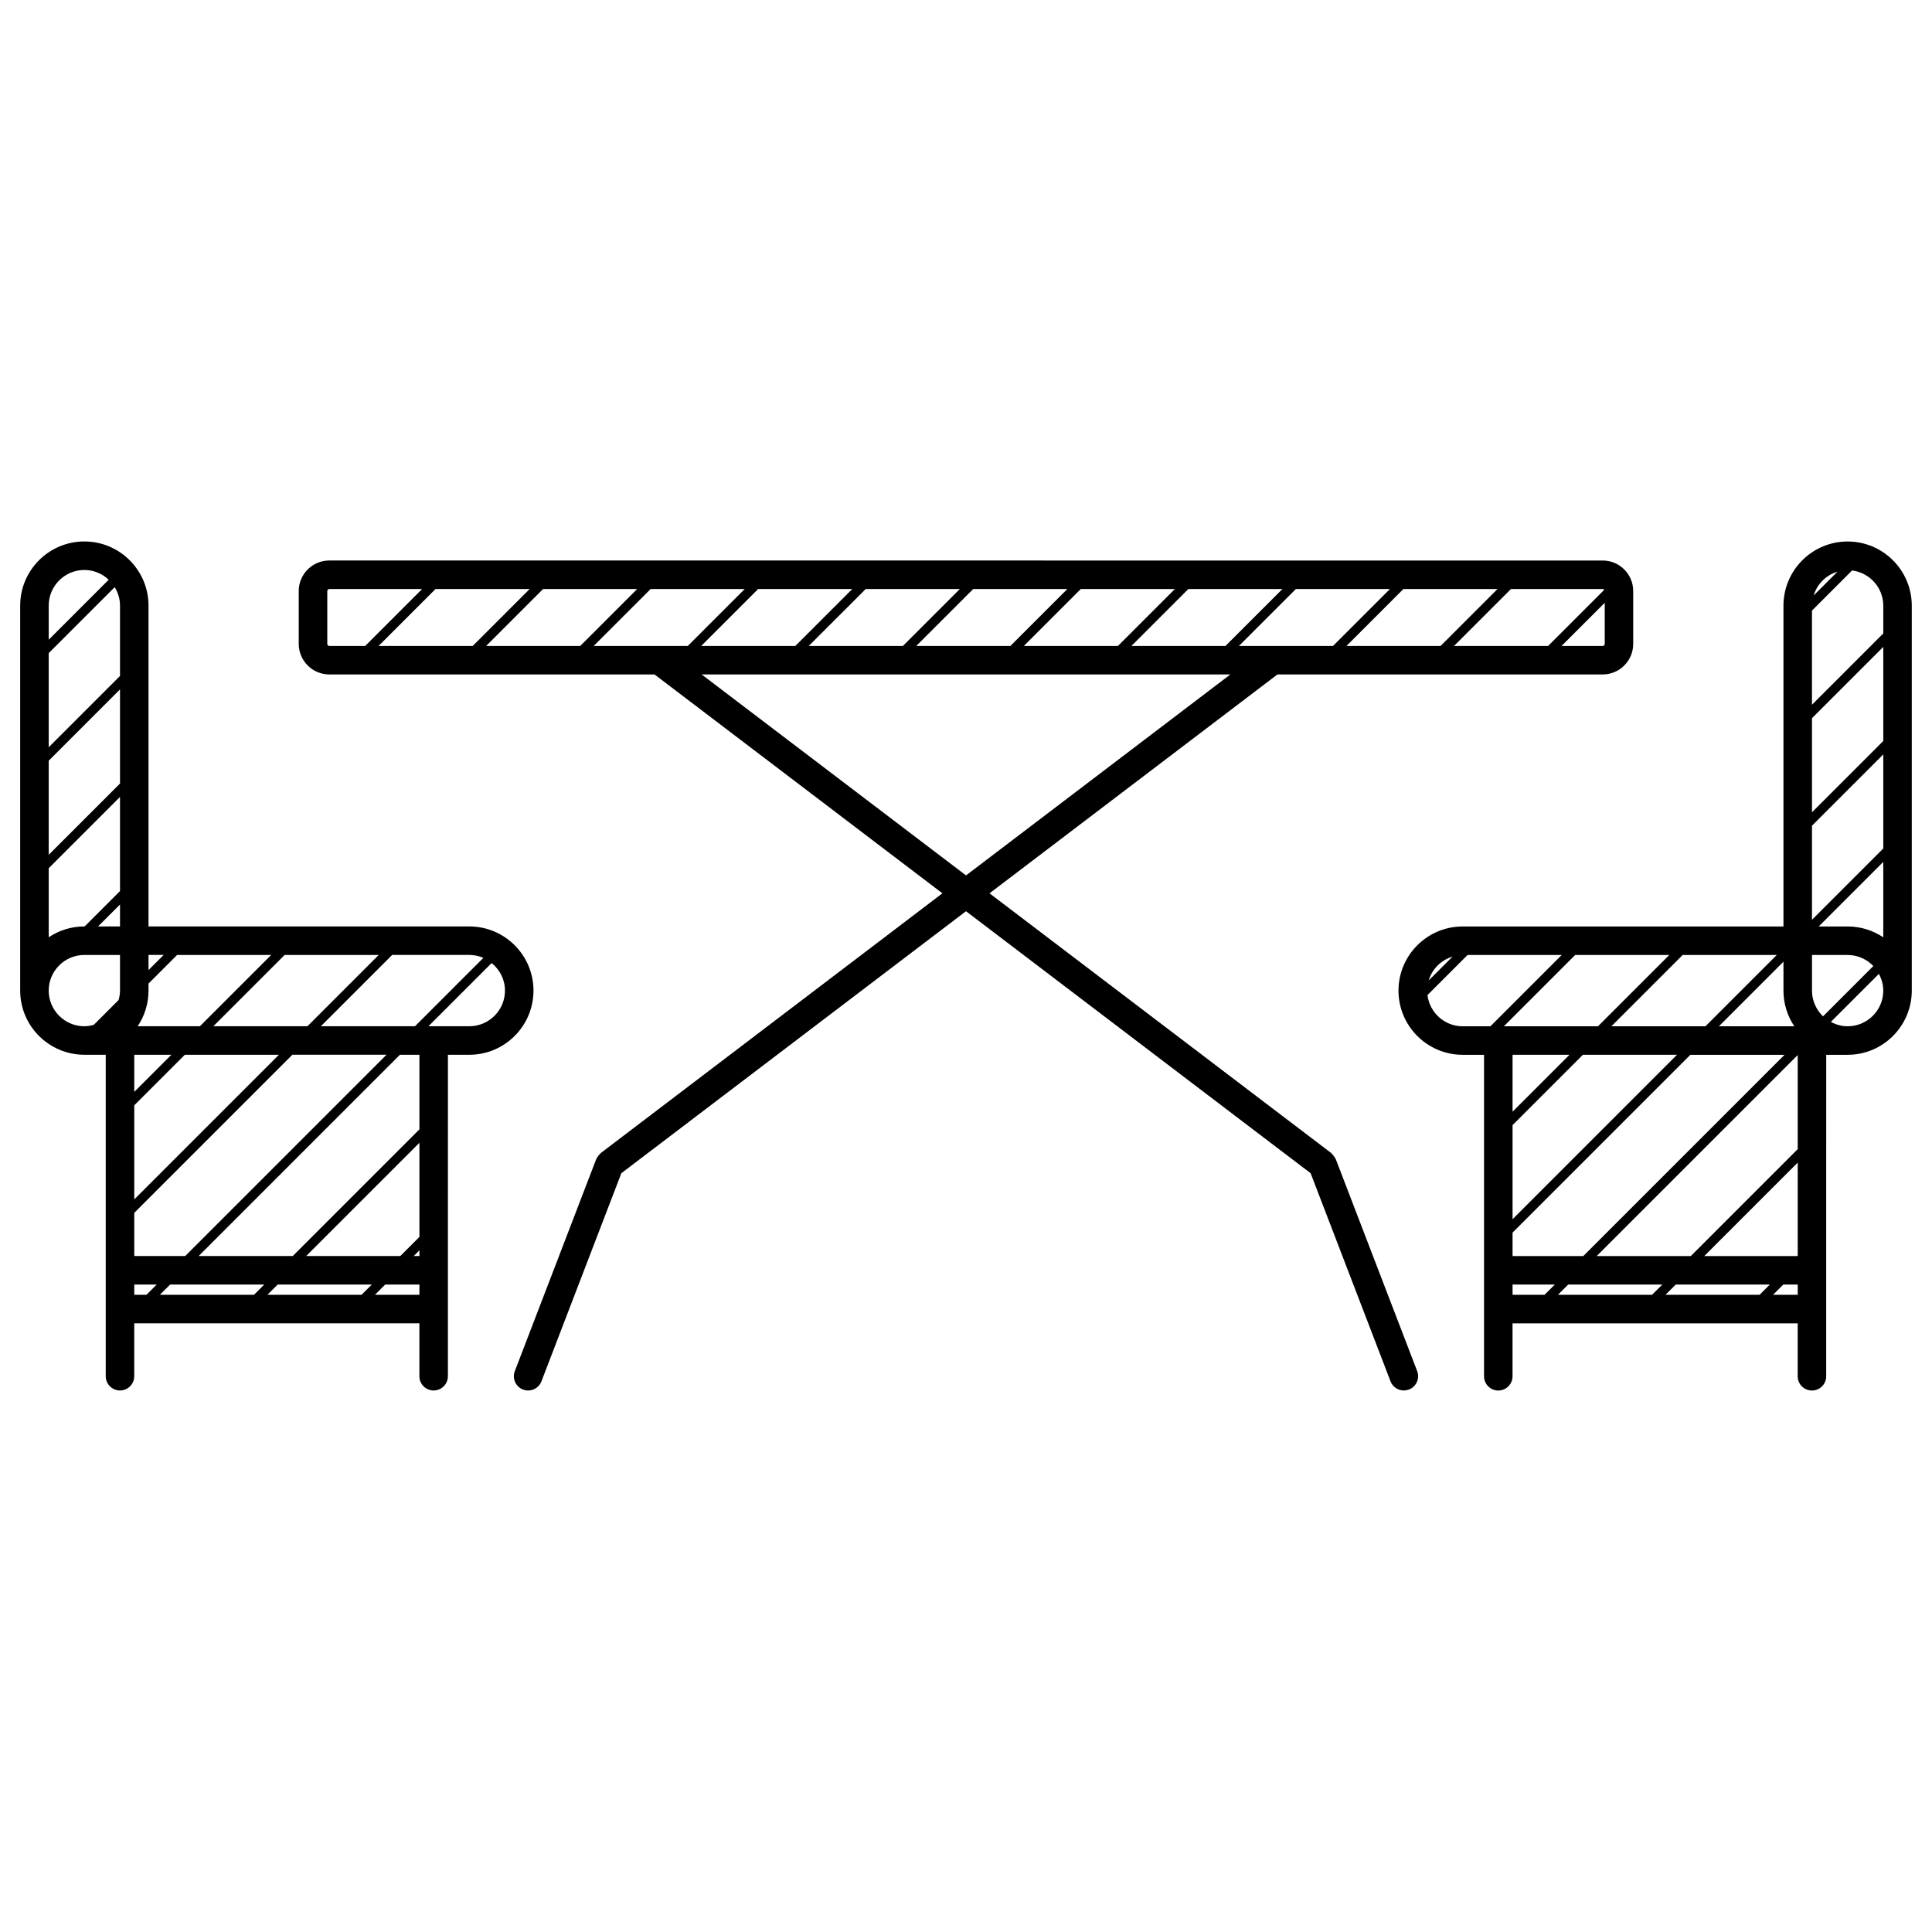
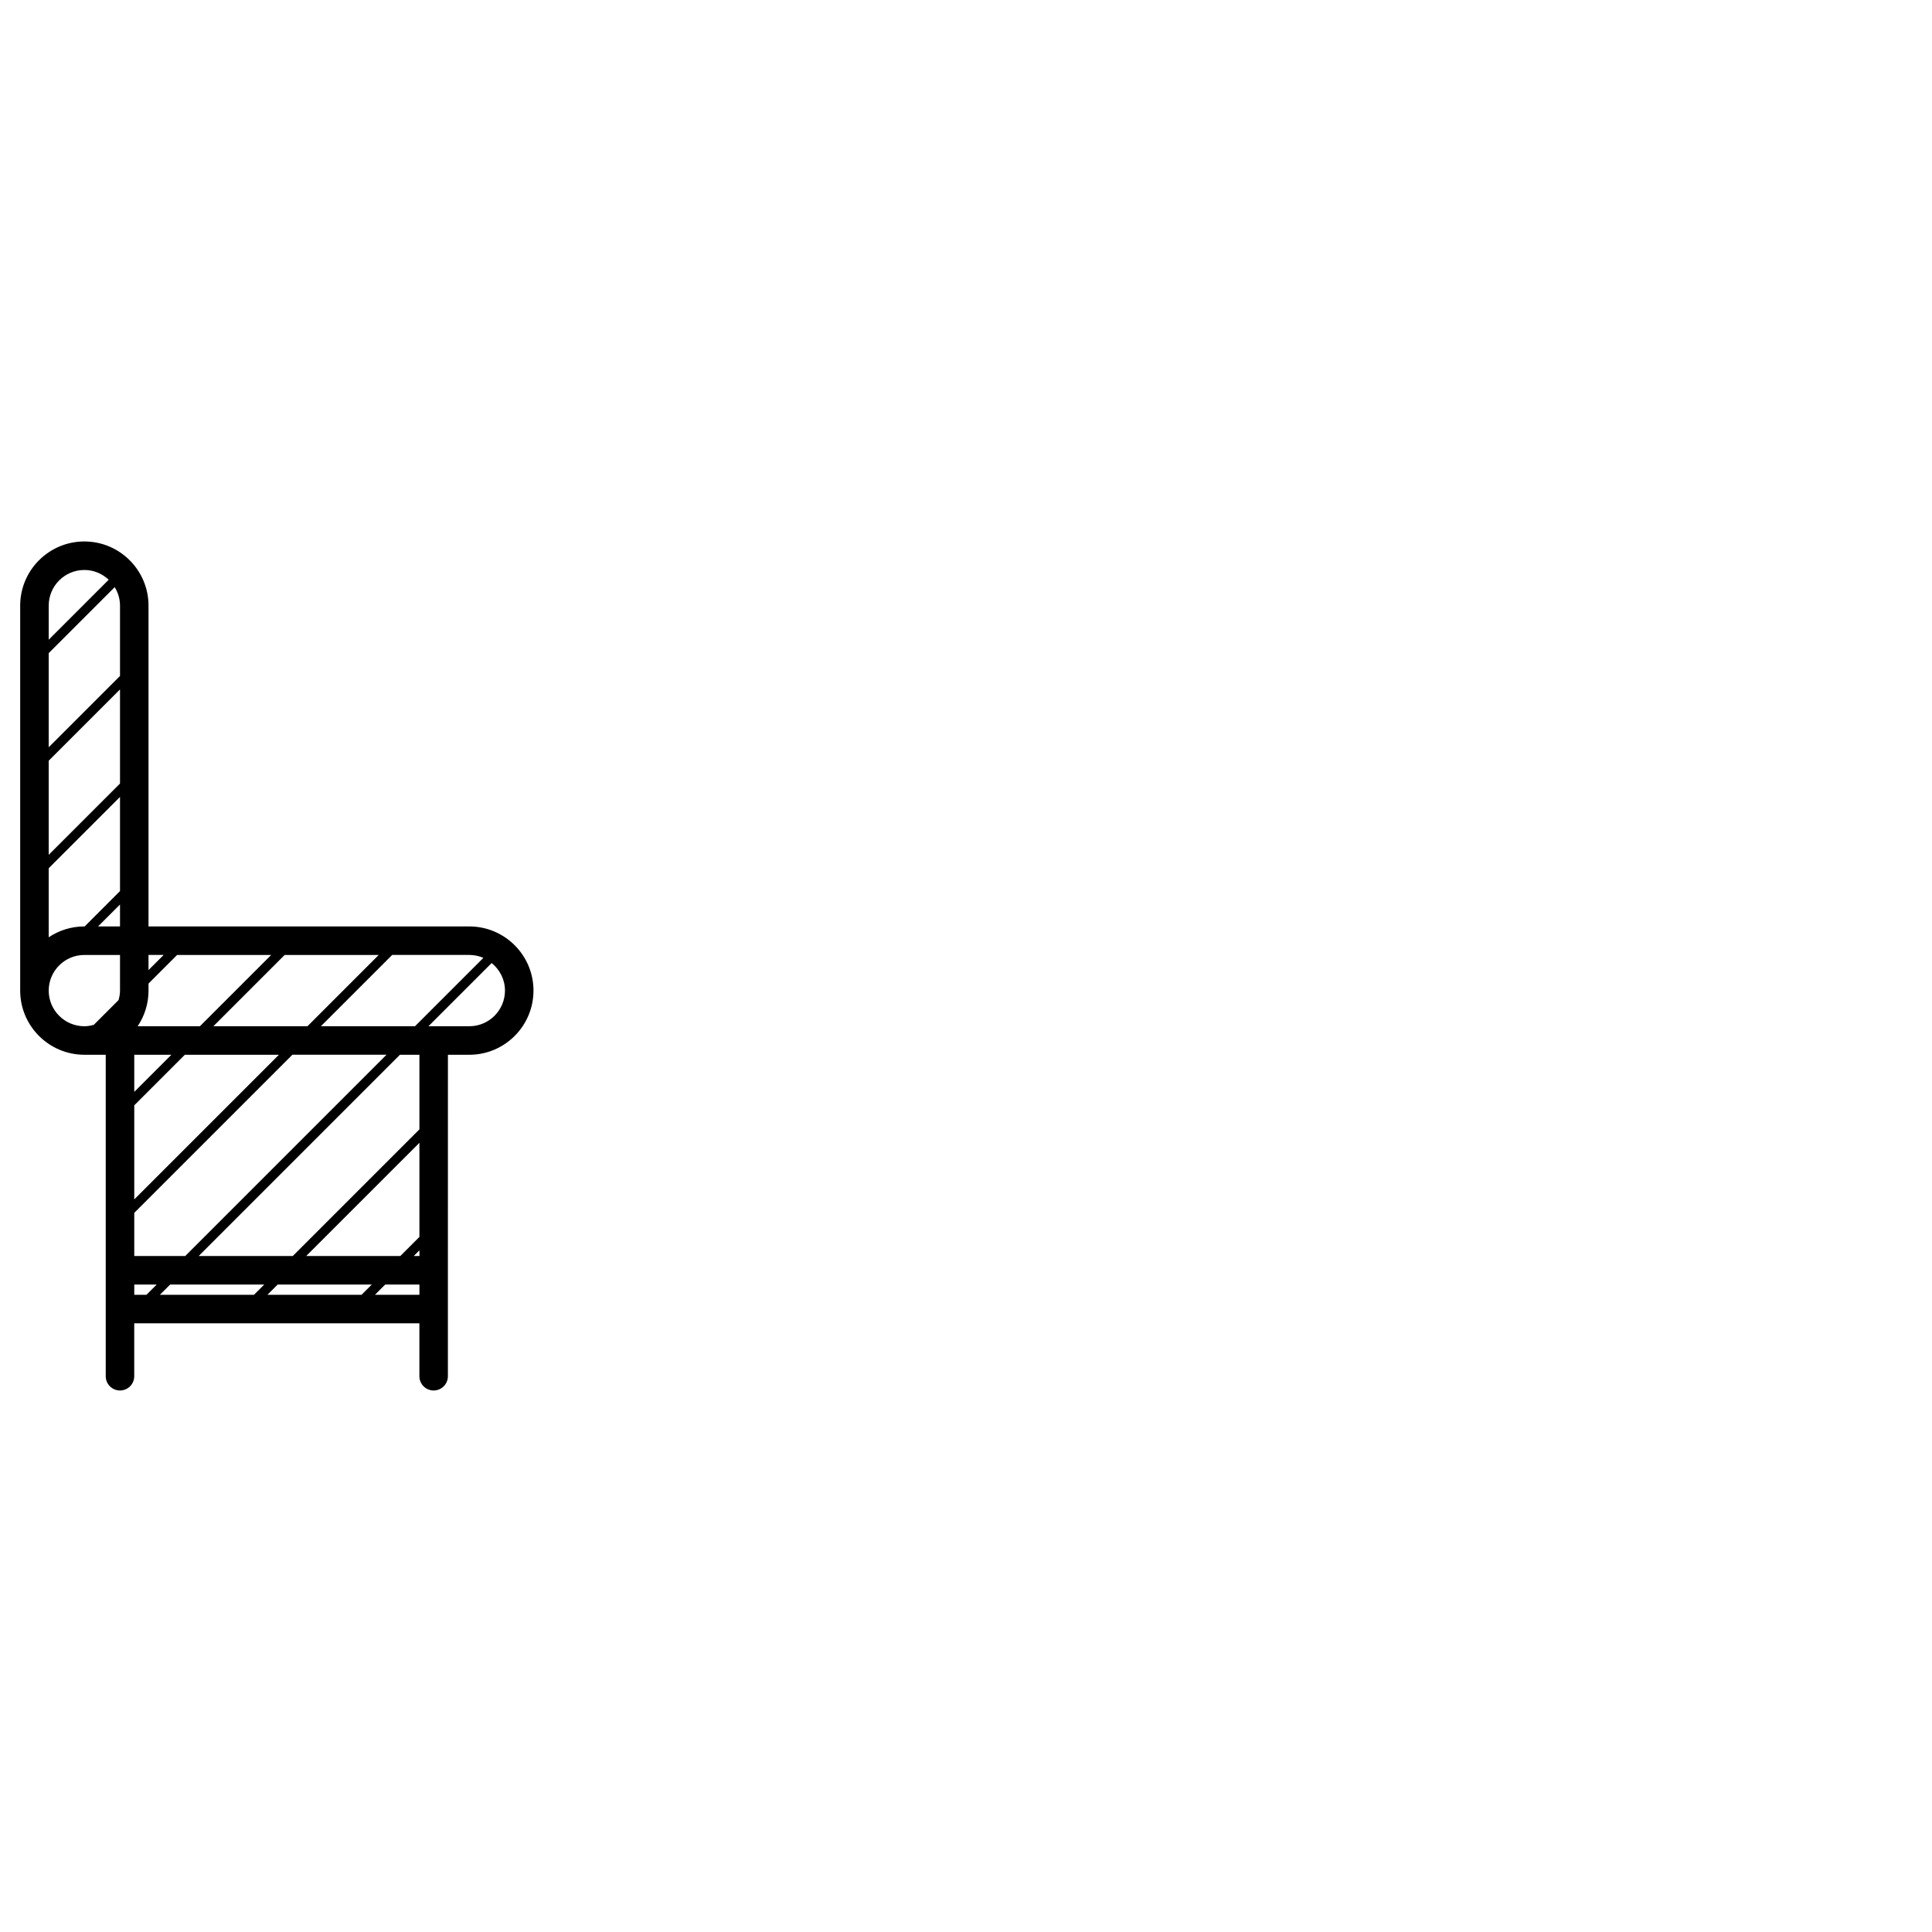
<svg xmlns="http://www.w3.org/2000/svg" fill="#000000" width="800px" height="800px" version="1.1" viewBox="144 144 512 512">
  <g>
-     <path d="m498 451.2c-0.035-0.098-0.105-0.152-0.152-0.242-0.105-0.238-0.25-0.434-0.406-0.641-0.152-0.203-0.312-0.395-0.492-0.559-0.074-0.066-0.105-0.145-0.188-0.211l-90.527-68.809 76.301-58.004h86.195c4.465 0 8.086-3.633 8.086-8.09v-14.012c0-4.465-3.633-8.09-8.086-8.09l-337.47-0.004c-4.465 0-8.09 3.633-8.09 8.09v14.012c0 4.465 3.629 8.09 8.09 8.09h86.188l76.301 58.008-90.512 68.809c-0.074 0.066-0.109 0.141-0.18 0.207-0.195 0.168-0.348 0.363-0.508 0.57-0.152 0.207-0.297 0.406-0.402 0.641-0.039 0.086-0.117 0.141-0.152 0.238l-21.562 56.16c-0.746 1.949 0.223 4.125 2.172 4.883 0.449 0.168 0.906 0.25 1.355 0.25 1.516 0 2.949-0.922 3.527-2.422l21.176-55.16 91.336-69.43 91.328 69.43 21.176 55.152c0.574 1.508 2 2.422 3.527 2.422 0.453 0 0.91-0.086 1.355-0.25 1.953-0.746 2.922-2.934 2.18-4.883zm-168.17-136.02 15.078-15.078h24.945l-15.078 15.078zm43.586-15.078h24.945l-15.078 15.078h-24.949zm28.492 0h24.945l-15.086 15.078h-24.938zm28.508 0h24.934l-15.078 15.078h-24.934zm28.504 0h24.934l-15.086 15.078h-24.93zm28.5 0h24.922l-15.074 15.078h-24.93zm28.492 0h24.938l-15.078 15.078h-24.938zm52.824 15.078h-10.902l11.438-11.438v10.902c0 0.301-0.242 0.535-0.535 0.535zm0.398-14.867-14.863 14.867h-24.934l15.078-15.078h24.32c0.172 0 0.309 0.09 0.398 0.211zm-281.22-0.211h24.938l-15.078 15.078h-24.938zm-18.637 15.078h-24.945l15.078-15.078h24.945zm-38.543-0.531v-14.012c0-0.297 0.238-0.535 0.535-0.535h24.59l-15.078 15.078h-9.512c-0.297 0-0.535-0.242-0.535-0.531zm70.605 0.531 15.086-15.078h24.93l-15.078 15.078zm28.609 7.559h140.11l-70.051 53.254z" />
    <path d="m285.38 406.52c0-9.375-7.629-17.004-17.004-17.004h-85.02v-85.02c0-9.375-7.629-17.004-17.004-17.004s-17.004 7.629-17.004 17.004v102.02c0 9.375 7.629 17.004 17.004 17.004l5.668 0.004v85.191c0 2.086 1.691 3.777 3.777 3.777 2.086 0 3.777-1.691 3.777-3.777v-14.027h75.57v14.027c0 2.086 1.691 3.777 3.777 3.777 2.086 0 3.777-1.691 3.777-3.777v-28.078l0.008-57.113h5.668c9.375 0 17.004-7.629 17.004-17.004zm-13.281-8.676-18.121 18.121h-24.945l18.895-18.895h20.449c1.324 0.004 2.578 0.277 3.723 0.773zm-16.949 25.68v19.77l-33.562 33.562h-24.934l53.332-53.332zm-75.57 63.605v-2.715h5.949l-2.715 2.715zm9.516-2.715h24.934l-2.715 2.715h-24.934zm28.492 0h24.945l-2.715 2.715h-24.949zm7.555-7.559 30.008-30v24.938l-5.062 5.062zm-32.055 0h-13.508v-11.438l41.898-41.898h24.945zm3.887-60.891h-16.492c1.812-2.703 2.875-5.953 2.875-9.445v-1.867l7.578-7.578h24.934zm22.461-18.891h24.934l-18.895 18.895h-24.934zm-30.016 26.449-9.84 9.84v-9.84zm-9.84 13.402 13.406-13.402h24.934l-38.34 38.332zm7.793-39.852-4.016 4.012v-4.012zm-12.977-97.469c0.875 1.43 1.406 3.094 1.406 4.891v18.645l-18.895 18.895v-24.945zm1.406 27.102v24.934l-18.895 18.895v-24.934zm0 53.438-9.371 9.371h-0.078c-3.492 0-6.742 1.062-9.445 2.875v-18.297l18.895-18.895zm0 3.559v5.812h-5.816zm-9.449-88.652c2.5 0 4.762 0.992 6.453 2.586l-15.898 15.895v-9.035c0-5.207 4.238-9.445 9.445-9.445zm-9.445 111.47c0-5.211 4.238-9.445 9.445-9.445h9.449v9.445c0 0.875-0.156 1.707-0.383 2.508l-6.555 6.555c-0.805 0.227-1.637 0.383-2.516 0.383-5.203 0-9.441-4.238-9.441-9.445zm98.242 80.609h-11.777l2.715-2.715h9.062zm-1.504-10.273 1.508-1.508v1.508zm14.73-60.891h-10.836l16.75-16.75c2.137 1.734 3.531 4.344 3.531 7.305 0 5.207-4.238 9.445-9.445 9.445z" />
-     <path d="m633.64 287.5c-9.375 0-17.004 7.629-17.004 17.004v85.02h-85.02c-9.375 0-17.004 7.629-17.004 17.004s7.629 17.004 17.004 17.004h5.668v85.195c0 2.086 1.691 3.777 3.777 3.777s3.777-1.691 3.777-3.777v-14.031h75.57v14.031c0 2.086 1.691 3.777 3.777 3.777s3.777-1.691 3.777-3.777v-28.082l0.008-57.113h5.668c9.375 0 17.004-7.629 17.004-17.004v-102.02c0-9.379-7.629-17.008-17.004-17.008zm-45.551 196.92h24.934l-2.715 2.715h-24.934zm-6.277 2.715h-24.938l2.715-2.715h24.938zm38.602-10.273h-24.766l24.766-24.766zm-28.328 0h-24.938l53.266-53.266v24.938zm-28.496 0h-18.746v-6.203l47.125-47.125h24.949zm55.918-60.891h-19.98l17.109-17.109v7.664c0 3.492 1.062 6.742 2.871 9.445zm4.688-81.648 18.895-18.895v24.938l-18.895 18.895zm0 28.496 18.895-18.895v24.93l-18.895 18.895zm18.891 9.594v19.984c-2.707-1.812-5.953-2.875-9.445-2.875h-7.664zm-47.117 43.559h-24.934l18.895-18.895h24.934zm-28.488 0h-24.938l18.895-18.895h24.945zm-7.559 7.559-15.078 15.078v-15.078zm3.559 0h24.938l-43.574 43.574v-24.938zm60.715-17.004v-9.445h9.445c2.676 0 5.09 1.133 6.812 2.926l-13.332 13.332c-1.793-1.727-2.926-4.137-2.926-6.812zm18.891-102.02v7.359l-18.895 18.895v-24.953l10.629-10.629c4.648 0.594 8.266 4.523 8.266 9.328zm-12.137-9.008-6.316 6.316c0.91-3.035 3.277-5.402 6.316-6.316zm-102.02 102.02-6.316 6.316c0.91-3.031 3.277-5.406 6.316-6.316zm-6.641 10.191 10.629-10.629h24.953l-18.895 18.895h-7.367c-4.797-0.004-8.727-3.621-9.32-8.266zm22.555 76.711h11.191l-2.715 2.715h-8.477zm75.57 2.715h-6.539l2.715-2.715h3.824zm13.227-71.164c-1.613 0-3.113-0.441-4.445-1.16l12.727-12.727c0.719 1.328 1.16 2.832 1.16 4.445 0.004 5.203-4.234 9.441-9.441 9.441z" />
  </g>
</svg>